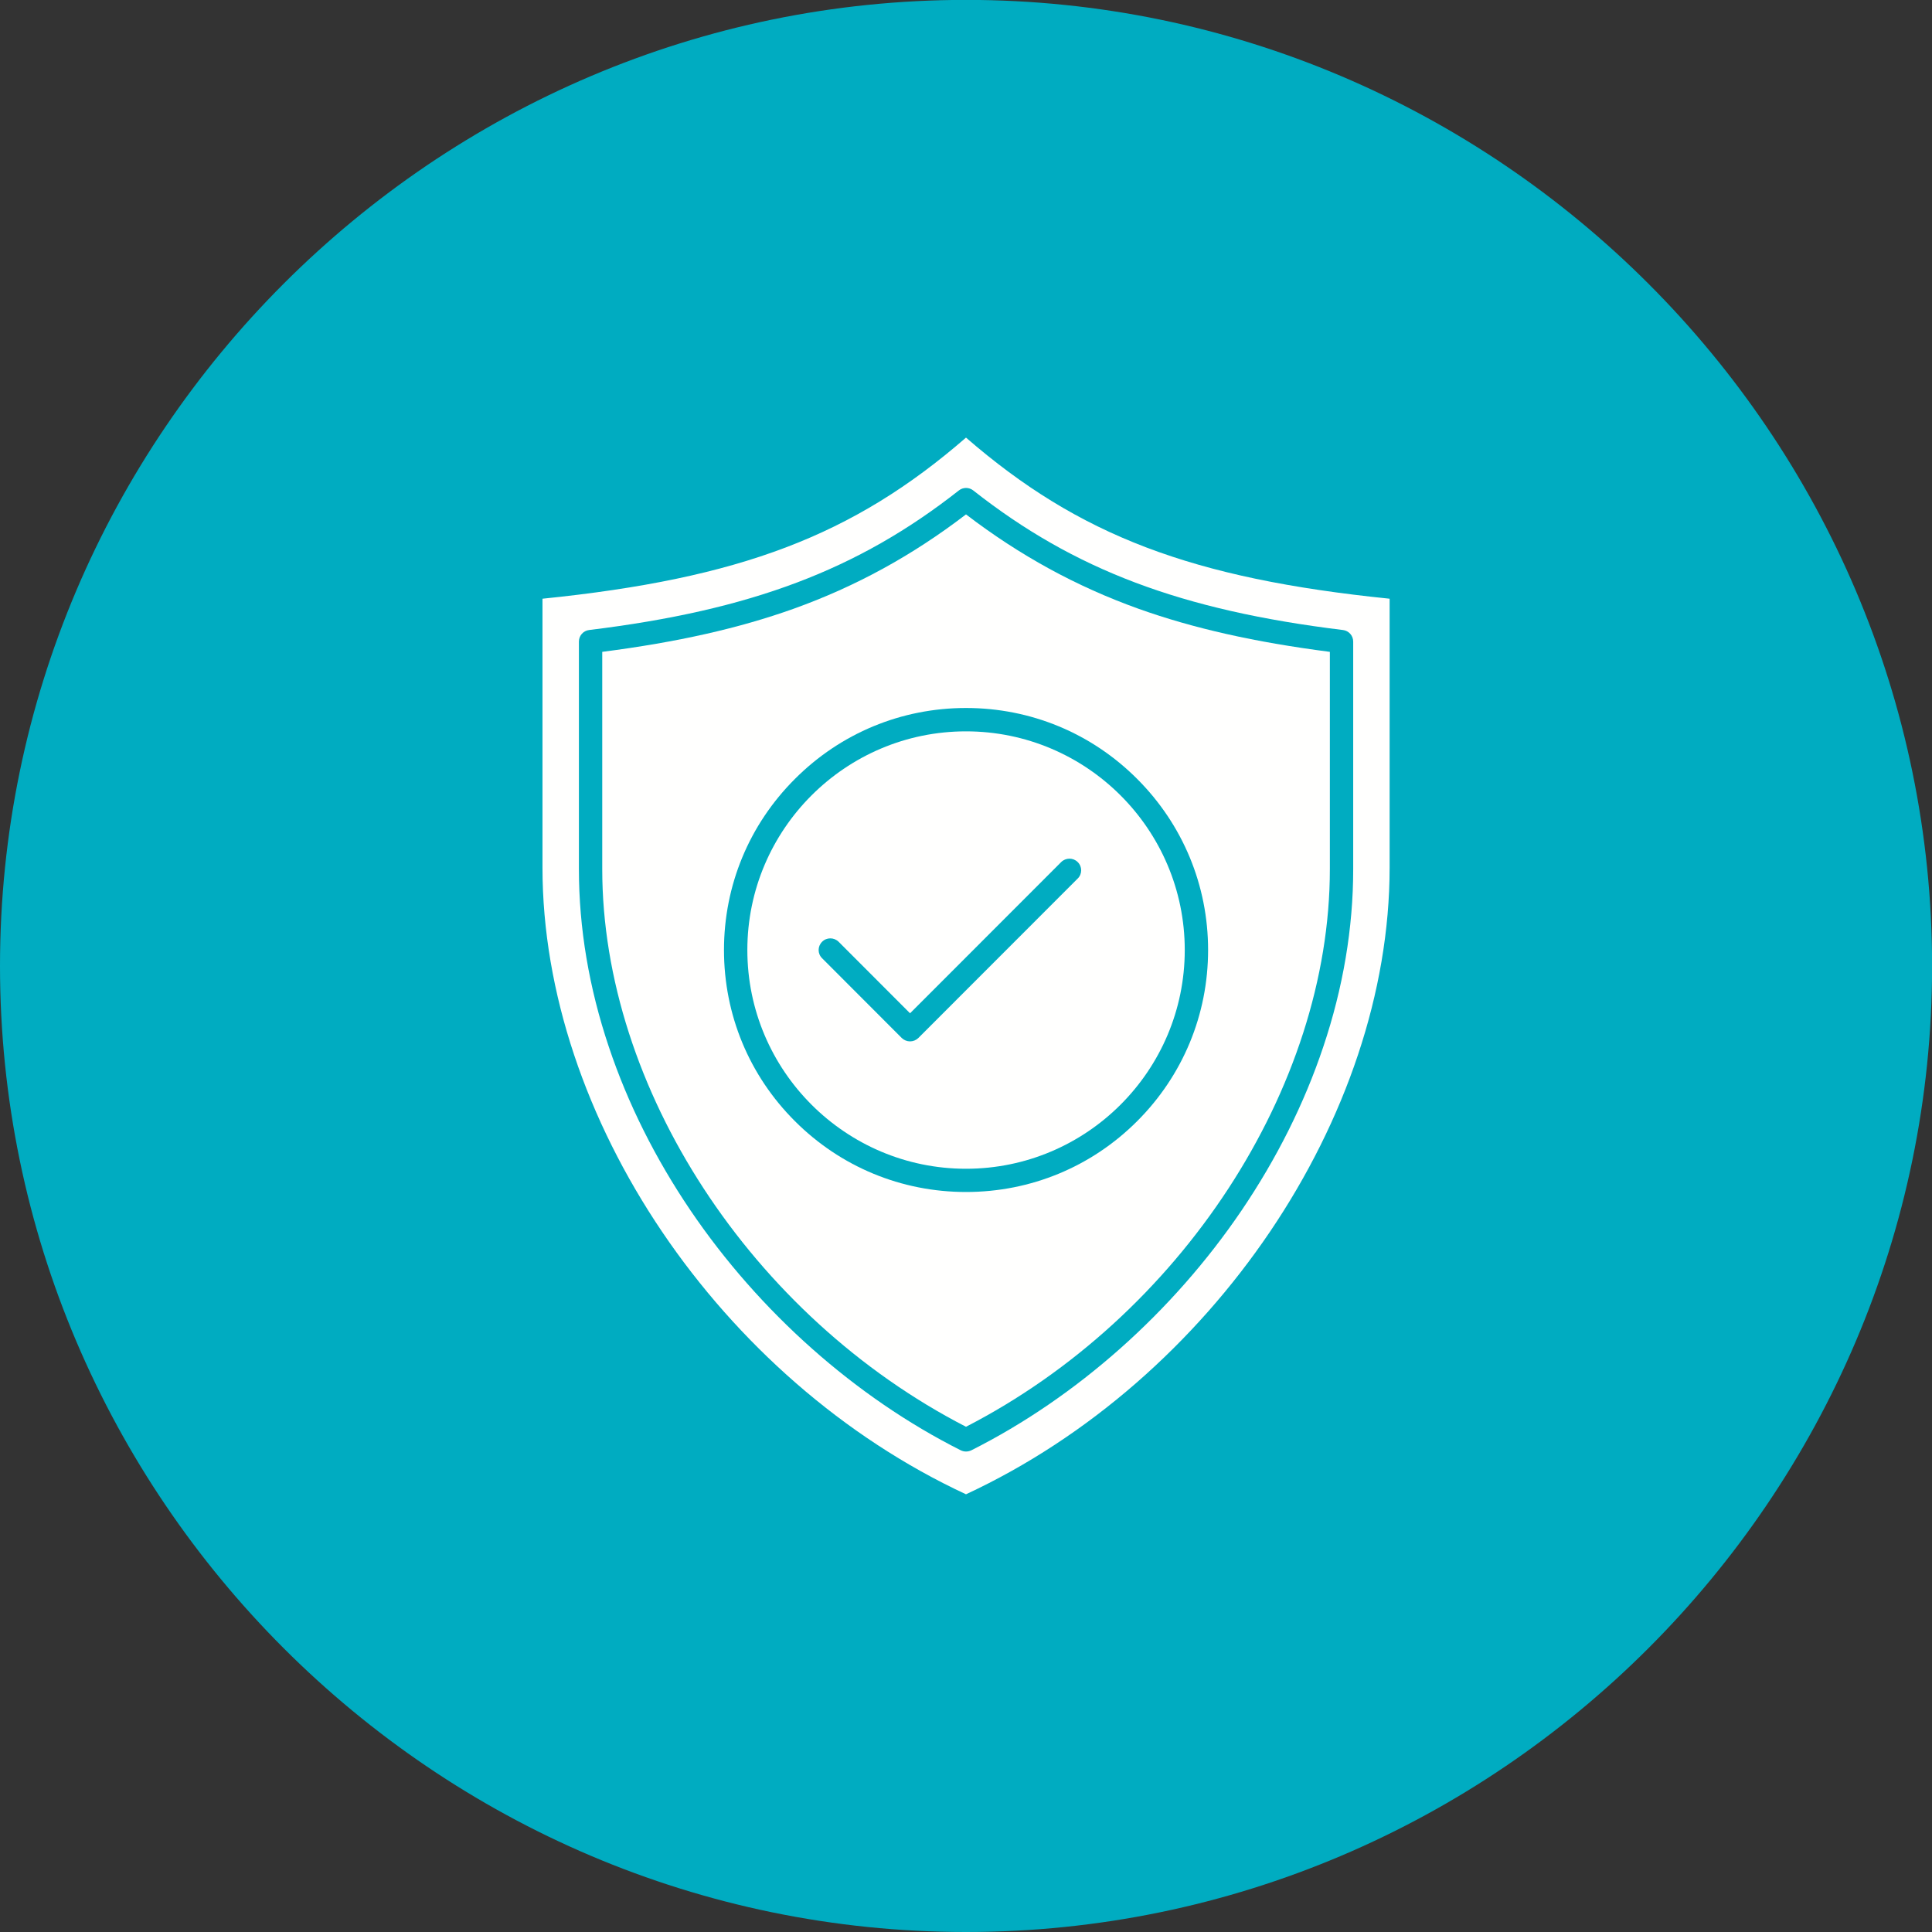
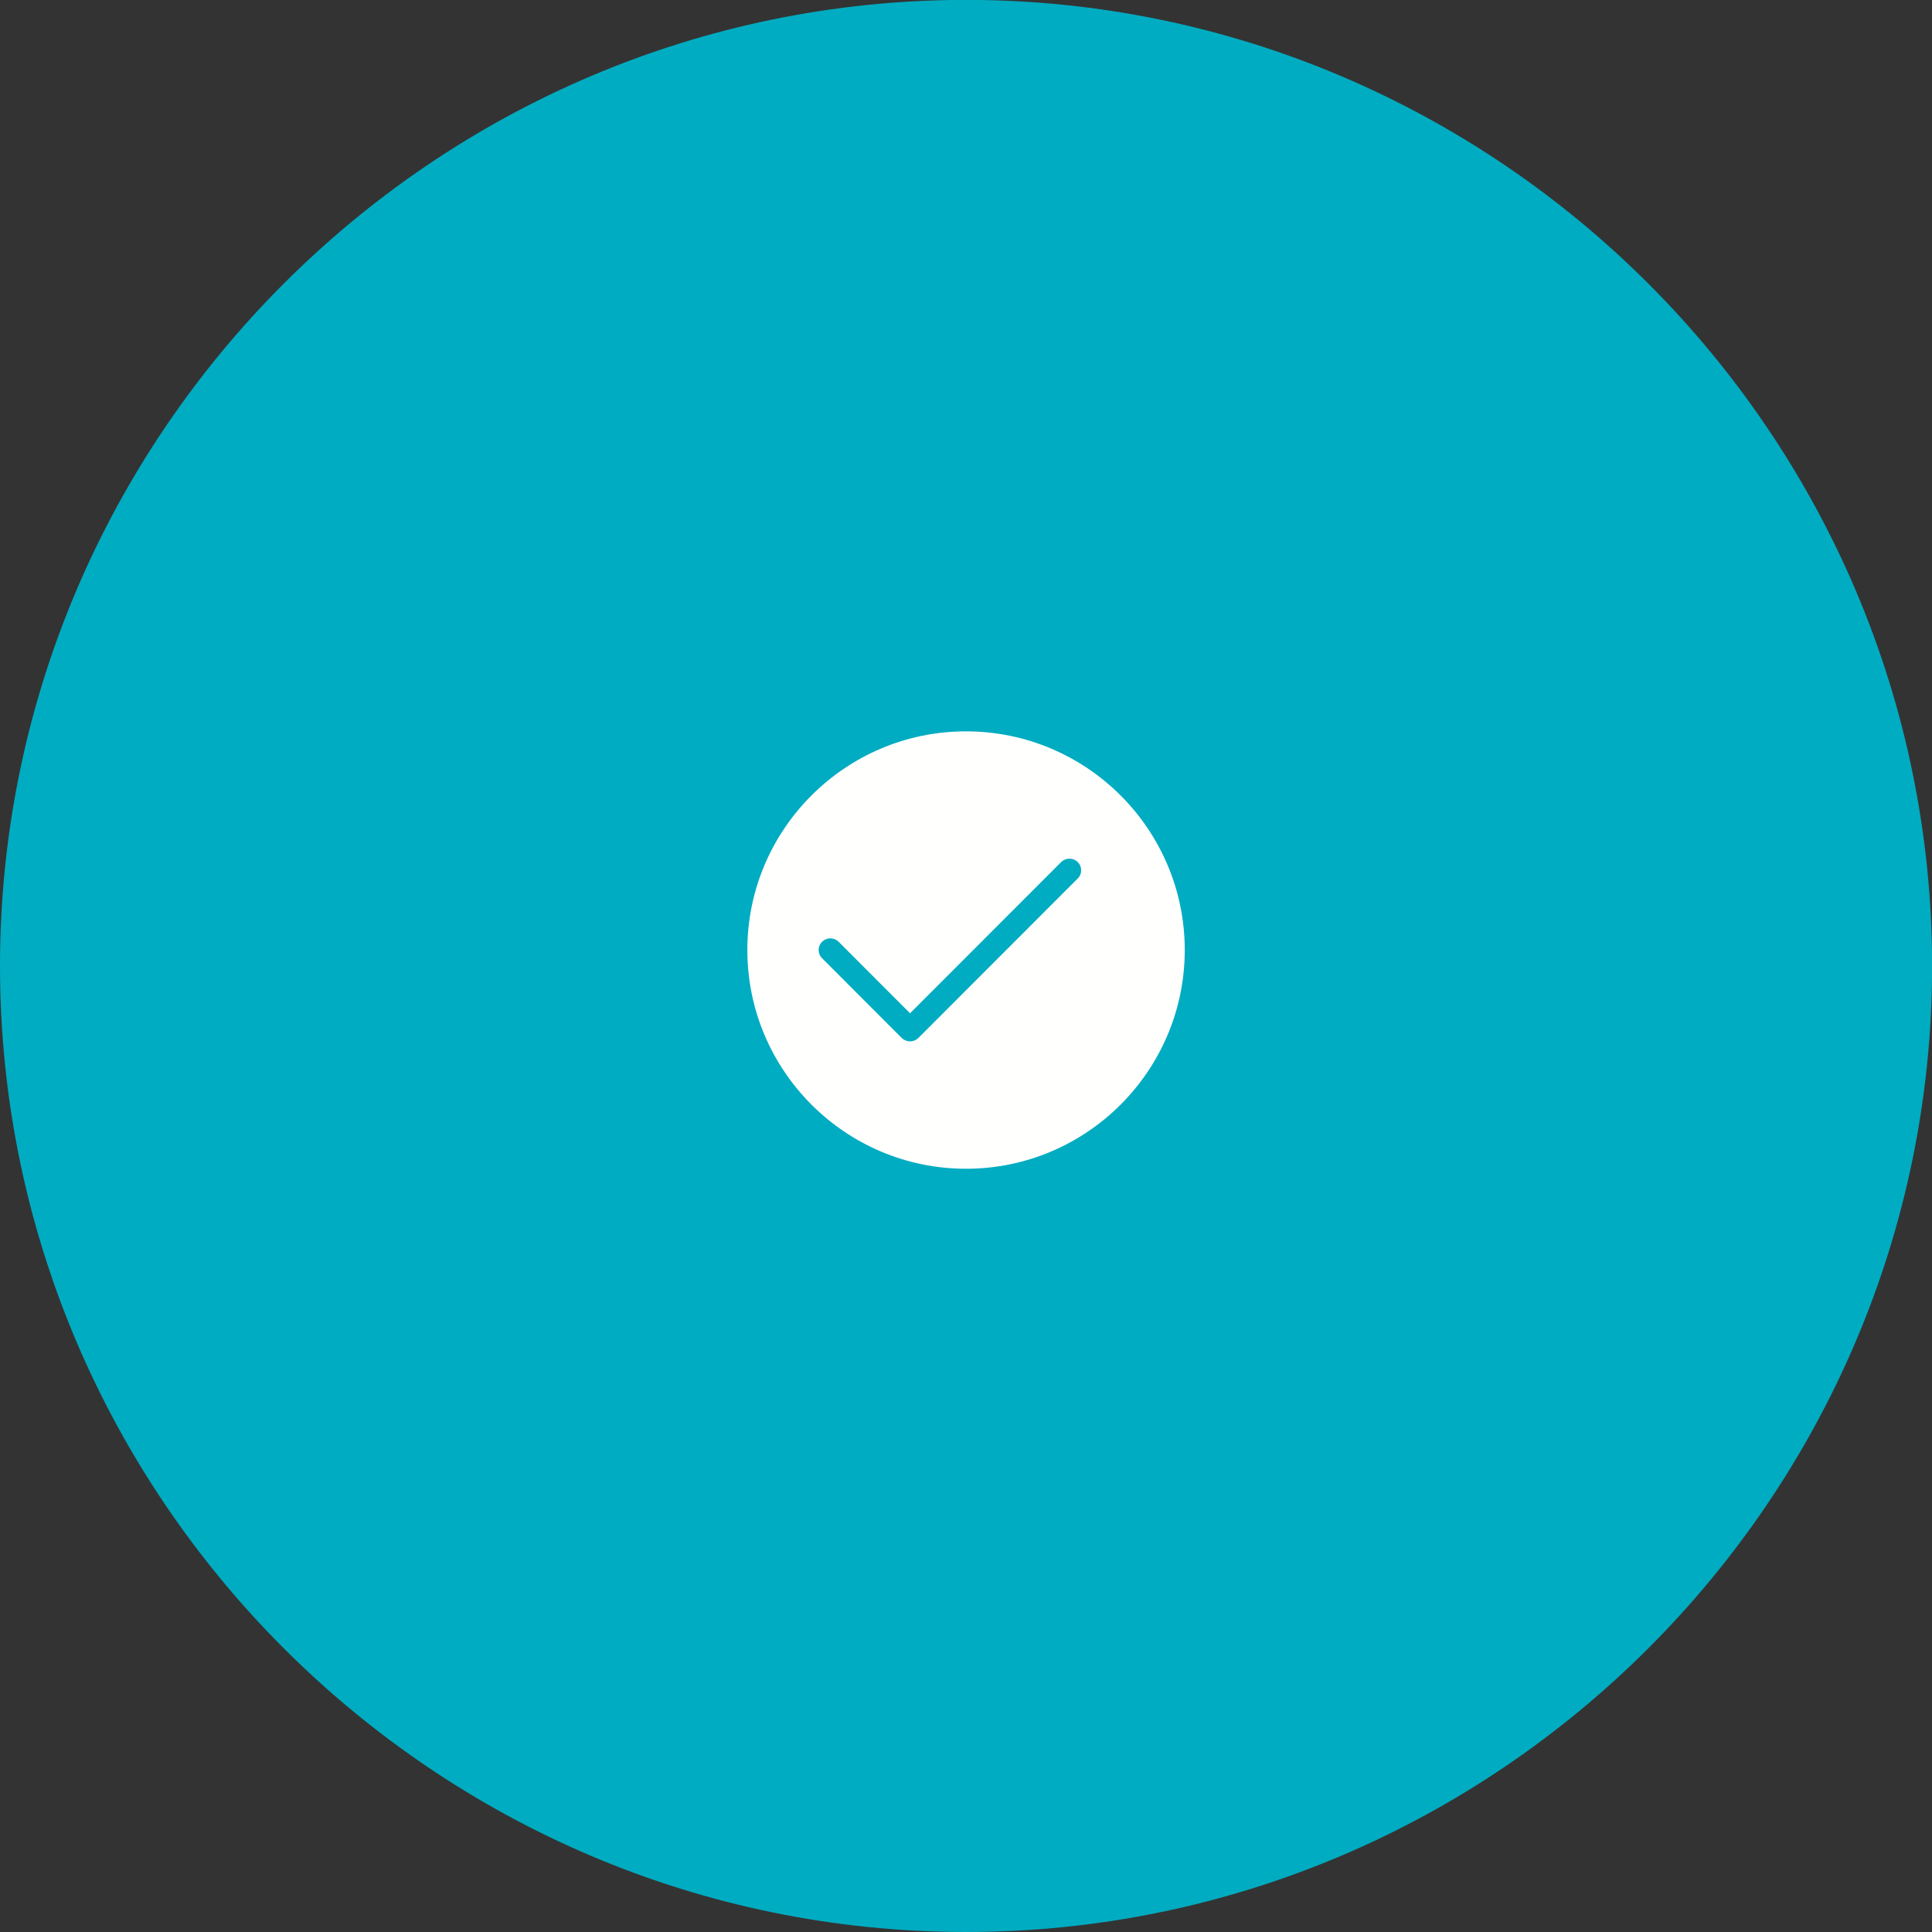
<svg xmlns="http://www.w3.org/2000/svg" width="100" zoomAndPan="magnify" viewBox="0 0 75 75" height="100" preserveAspectRatio="xMidYMid meet" version="1.0">
  <rect x="0" y="0" width="75" height="75" fill="#333333" stroke="none" />
  <path fill="#00acc1" d="M 37.5 -0.004 C 58.133 -0.004 75.004 16.867 75.004 37.5 C 75.004 58.129 58.133 75 37.5 75 C 16.871 75 0 58.129 0 37.5 C 0 16.867 16.871 -0.004 37.5 -0.004 Z M 37.5 -0.004 " fill-opacity="1" fill-rule="evenodd" />
-   <path fill="#fffffe" d="M 37.5 16.988 C 33.117 20.793 28.727 22.461 21.059 23.242 L 21.059 33.68 C 21.059 43.375 27.961 53.574 37.5 58.008 C 47.039 53.574 53.945 43.375 53.945 33.68 L 53.945 23.242 C 46.277 22.461 41.887 20.793 37.5 16.988 Z M 52.531 33.738 C 52.531 36.02 52.141 38.344 51.367 40.645 C 50.633 42.836 49.566 44.969 48.199 46.988 C 45.523 50.934 41.797 54.242 37.707 56.301 C 37.641 56.332 37.57 56.348 37.5 56.348 C 37.43 56.348 37.363 56.332 37.297 56.301 C 33.207 54.242 29.48 50.934 26.805 46.988 C 25.438 44.969 24.371 42.836 23.637 40.645 C 22.863 38.344 22.473 36.02 22.473 33.738 L 22.473 24.906 C 22.473 24.676 22.645 24.484 22.871 24.457 C 29.145 23.691 33.305 22.121 37.223 19.039 C 37.387 18.91 37.617 18.91 37.781 19.039 C 41.699 22.121 45.859 23.691 52.133 24.457 C 52.359 24.484 52.531 24.676 52.531 24.906 Z M 52.531 33.738 " fill-opacity="1" fill-rule="evenodd" />
-   <path fill="#fffffe" d="M 37.5 19.969 C 35.414 21.566 33.223 22.766 30.805 23.633 C 28.68 24.391 26.312 24.926 23.379 25.305 L 23.379 33.738 C 23.379 42.23 29.176 51.102 37.5 55.387 C 45.828 51.102 51.625 42.23 51.625 33.738 L 51.625 25.305 C 48.691 24.926 46.324 24.391 44.199 23.633 C 41.781 22.766 39.59 21.566 37.5 19.969 Z M 44.145 43.523 C 42.371 45.297 40.012 46.273 37.5 46.273 C 34.992 46.273 32.633 45.297 30.859 43.523 C 29.082 41.75 28.105 39.391 28.105 36.879 C 28.105 34.371 29.082 32.012 30.859 30.238 C 32.633 28.461 34.992 27.484 37.5 27.484 C 40.012 27.484 42.371 28.461 44.145 30.238 C 45.918 32.012 46.898 34.371 46.898 36.879 C 46.898 39.391 45.918 41.75 44.145 43.523 Z M 44.145 43.523 " fill-opacity="1" fill-rule="evenodd" />
  <path fill="#fffffe" d="M 37.5 28.391 C 32.82 28.391 29.012 32.199 29.012 36.879 C 29.012 41.562 32.82 45.371 37.5 45.371 C 42.184 45.371 45.992 41.562 45.992 36.879 C 45.992 32.199 42.184 28.391 37.5 28.391 Z M 41.836 34.105 L 35.648 40.297 C 35.562 40.379 35.449 40.426 35.328 40.426 C 35.207 40.426 35.094 40.379 35.008 40.297 L 31.914 37.199 C 31.734 37.023 31.734 36.738 31.914 36.559 C 32.09 36.383 32.375 36.383 32.555 36.559 L 35.328 39.336 L 41.195 33.465 C 41.375 33.289 41.66 33.289 41.836 33.465 C 42.016 33.641 42.016 33.93 41.836 34.105 Z M 41.836 34.105 " fill-opacity="1" fill-rule="evenodd" />
</svg>